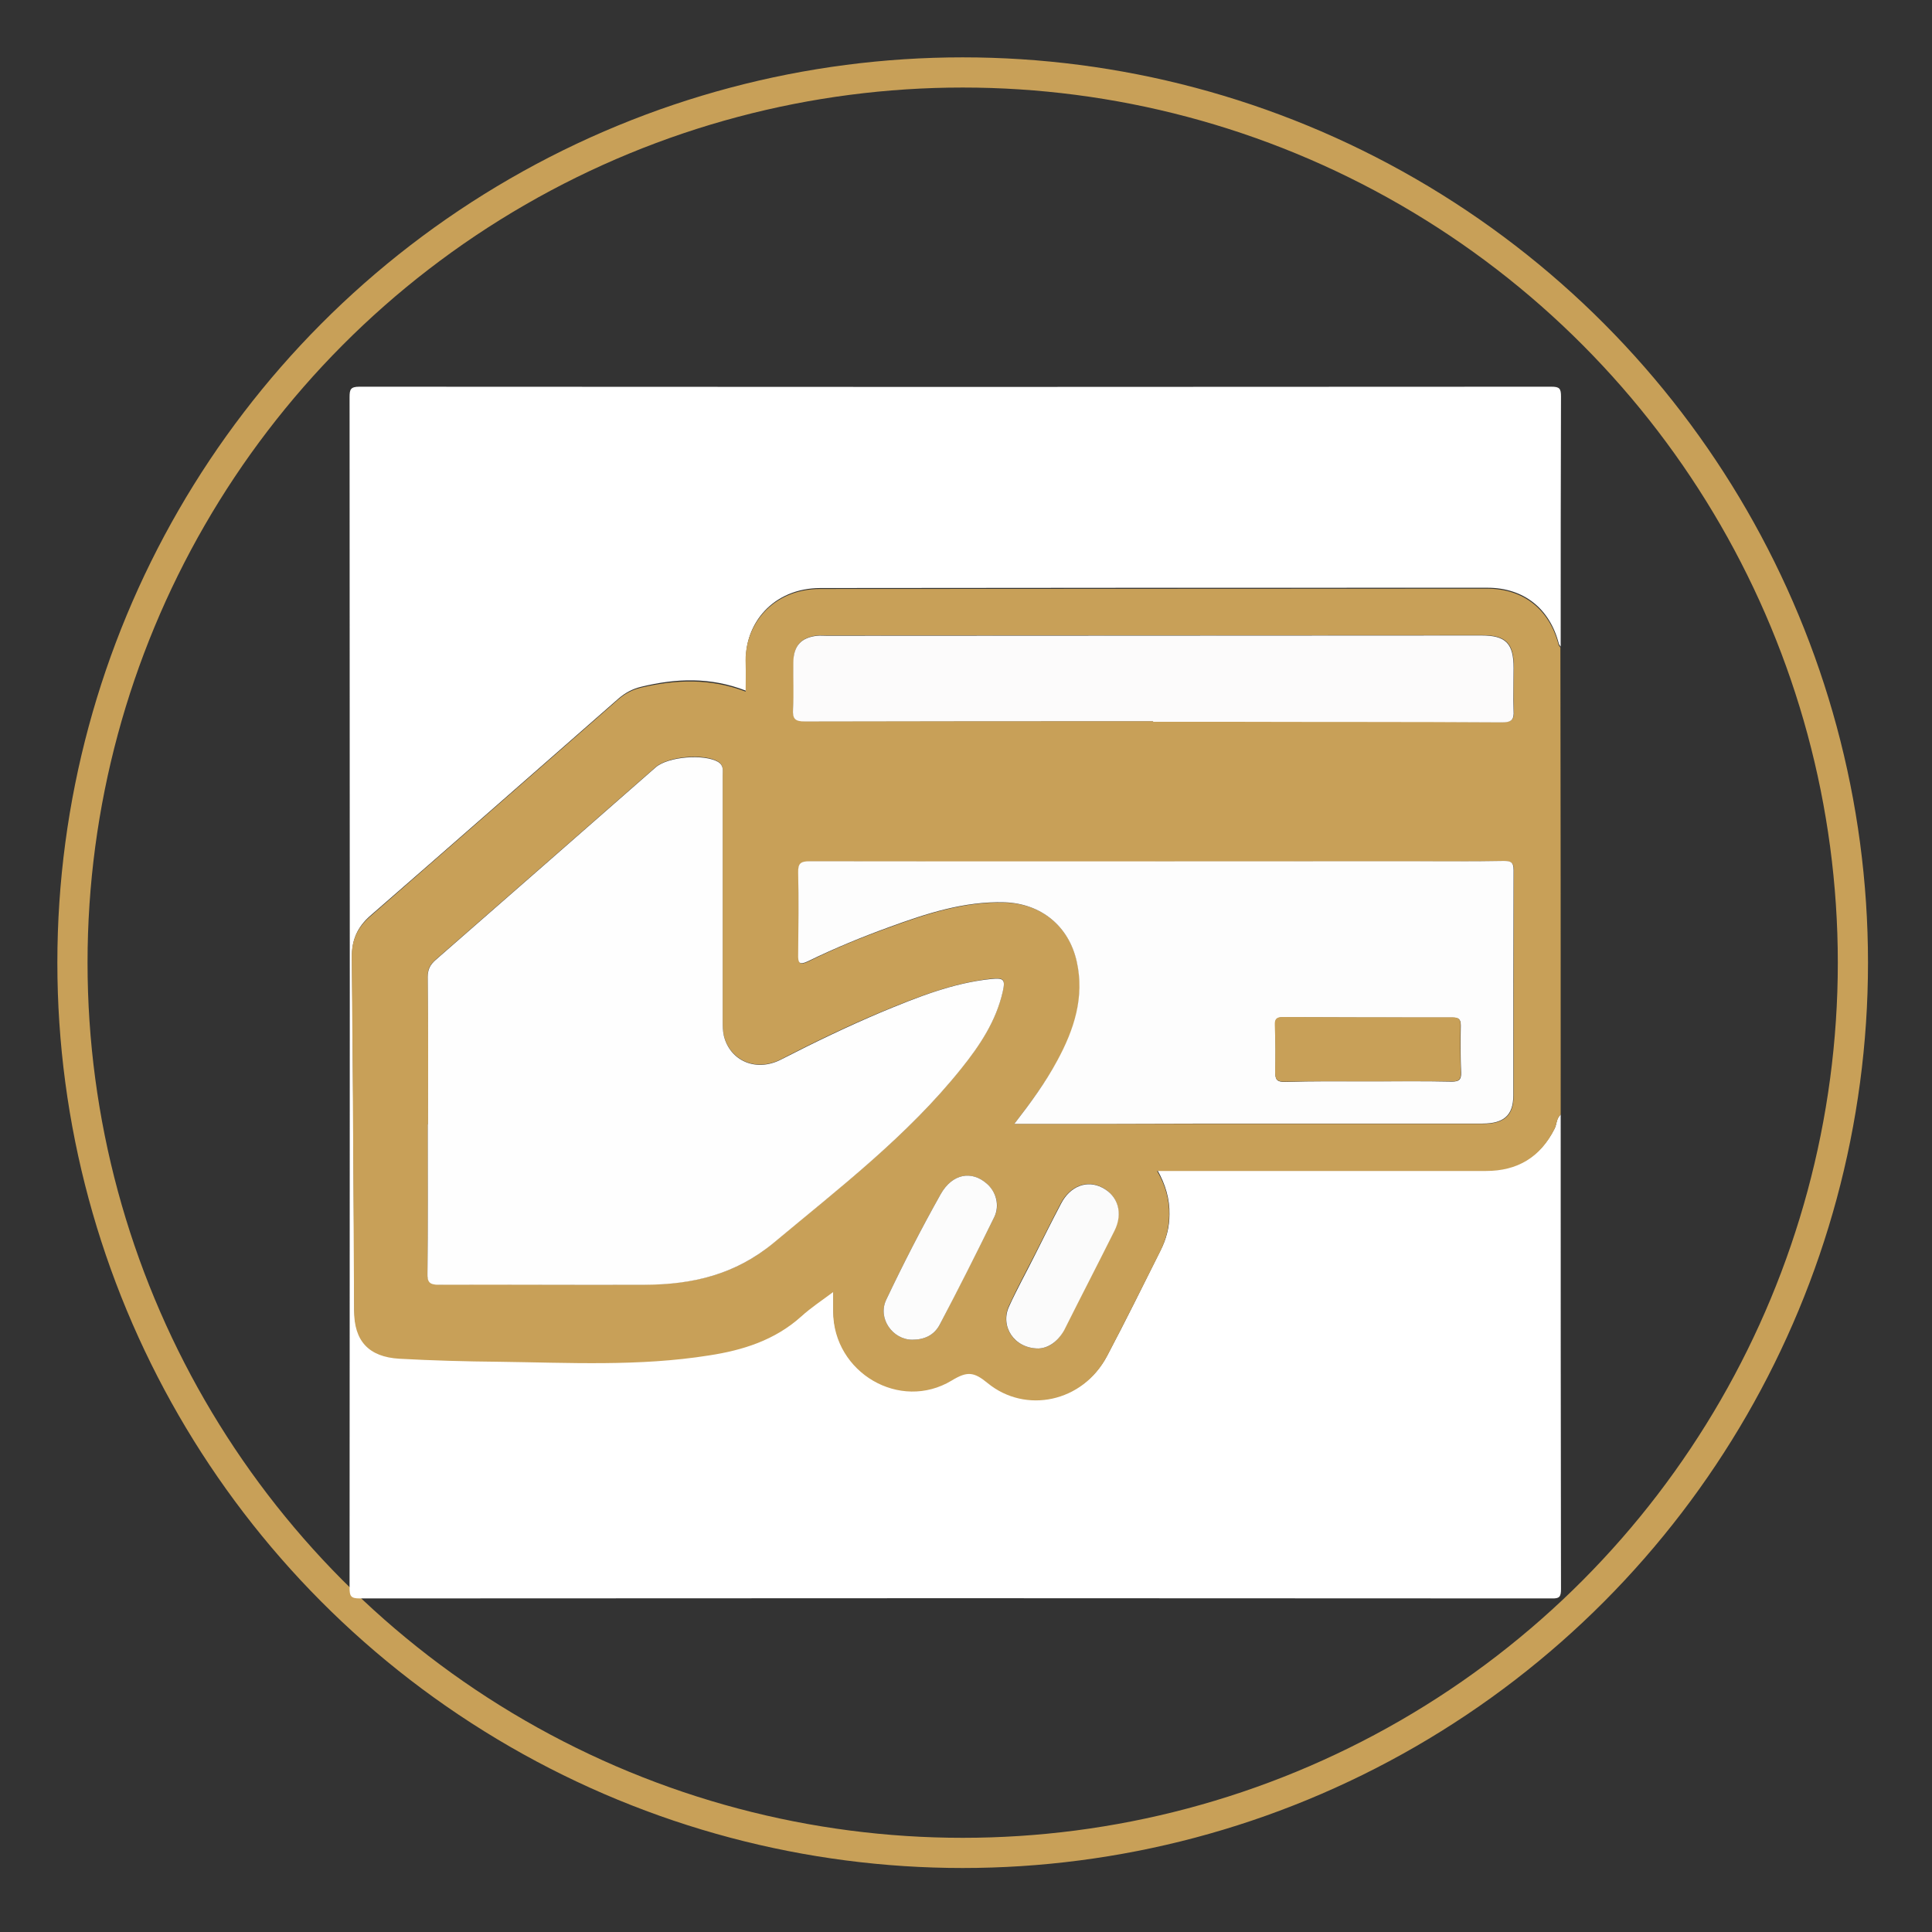
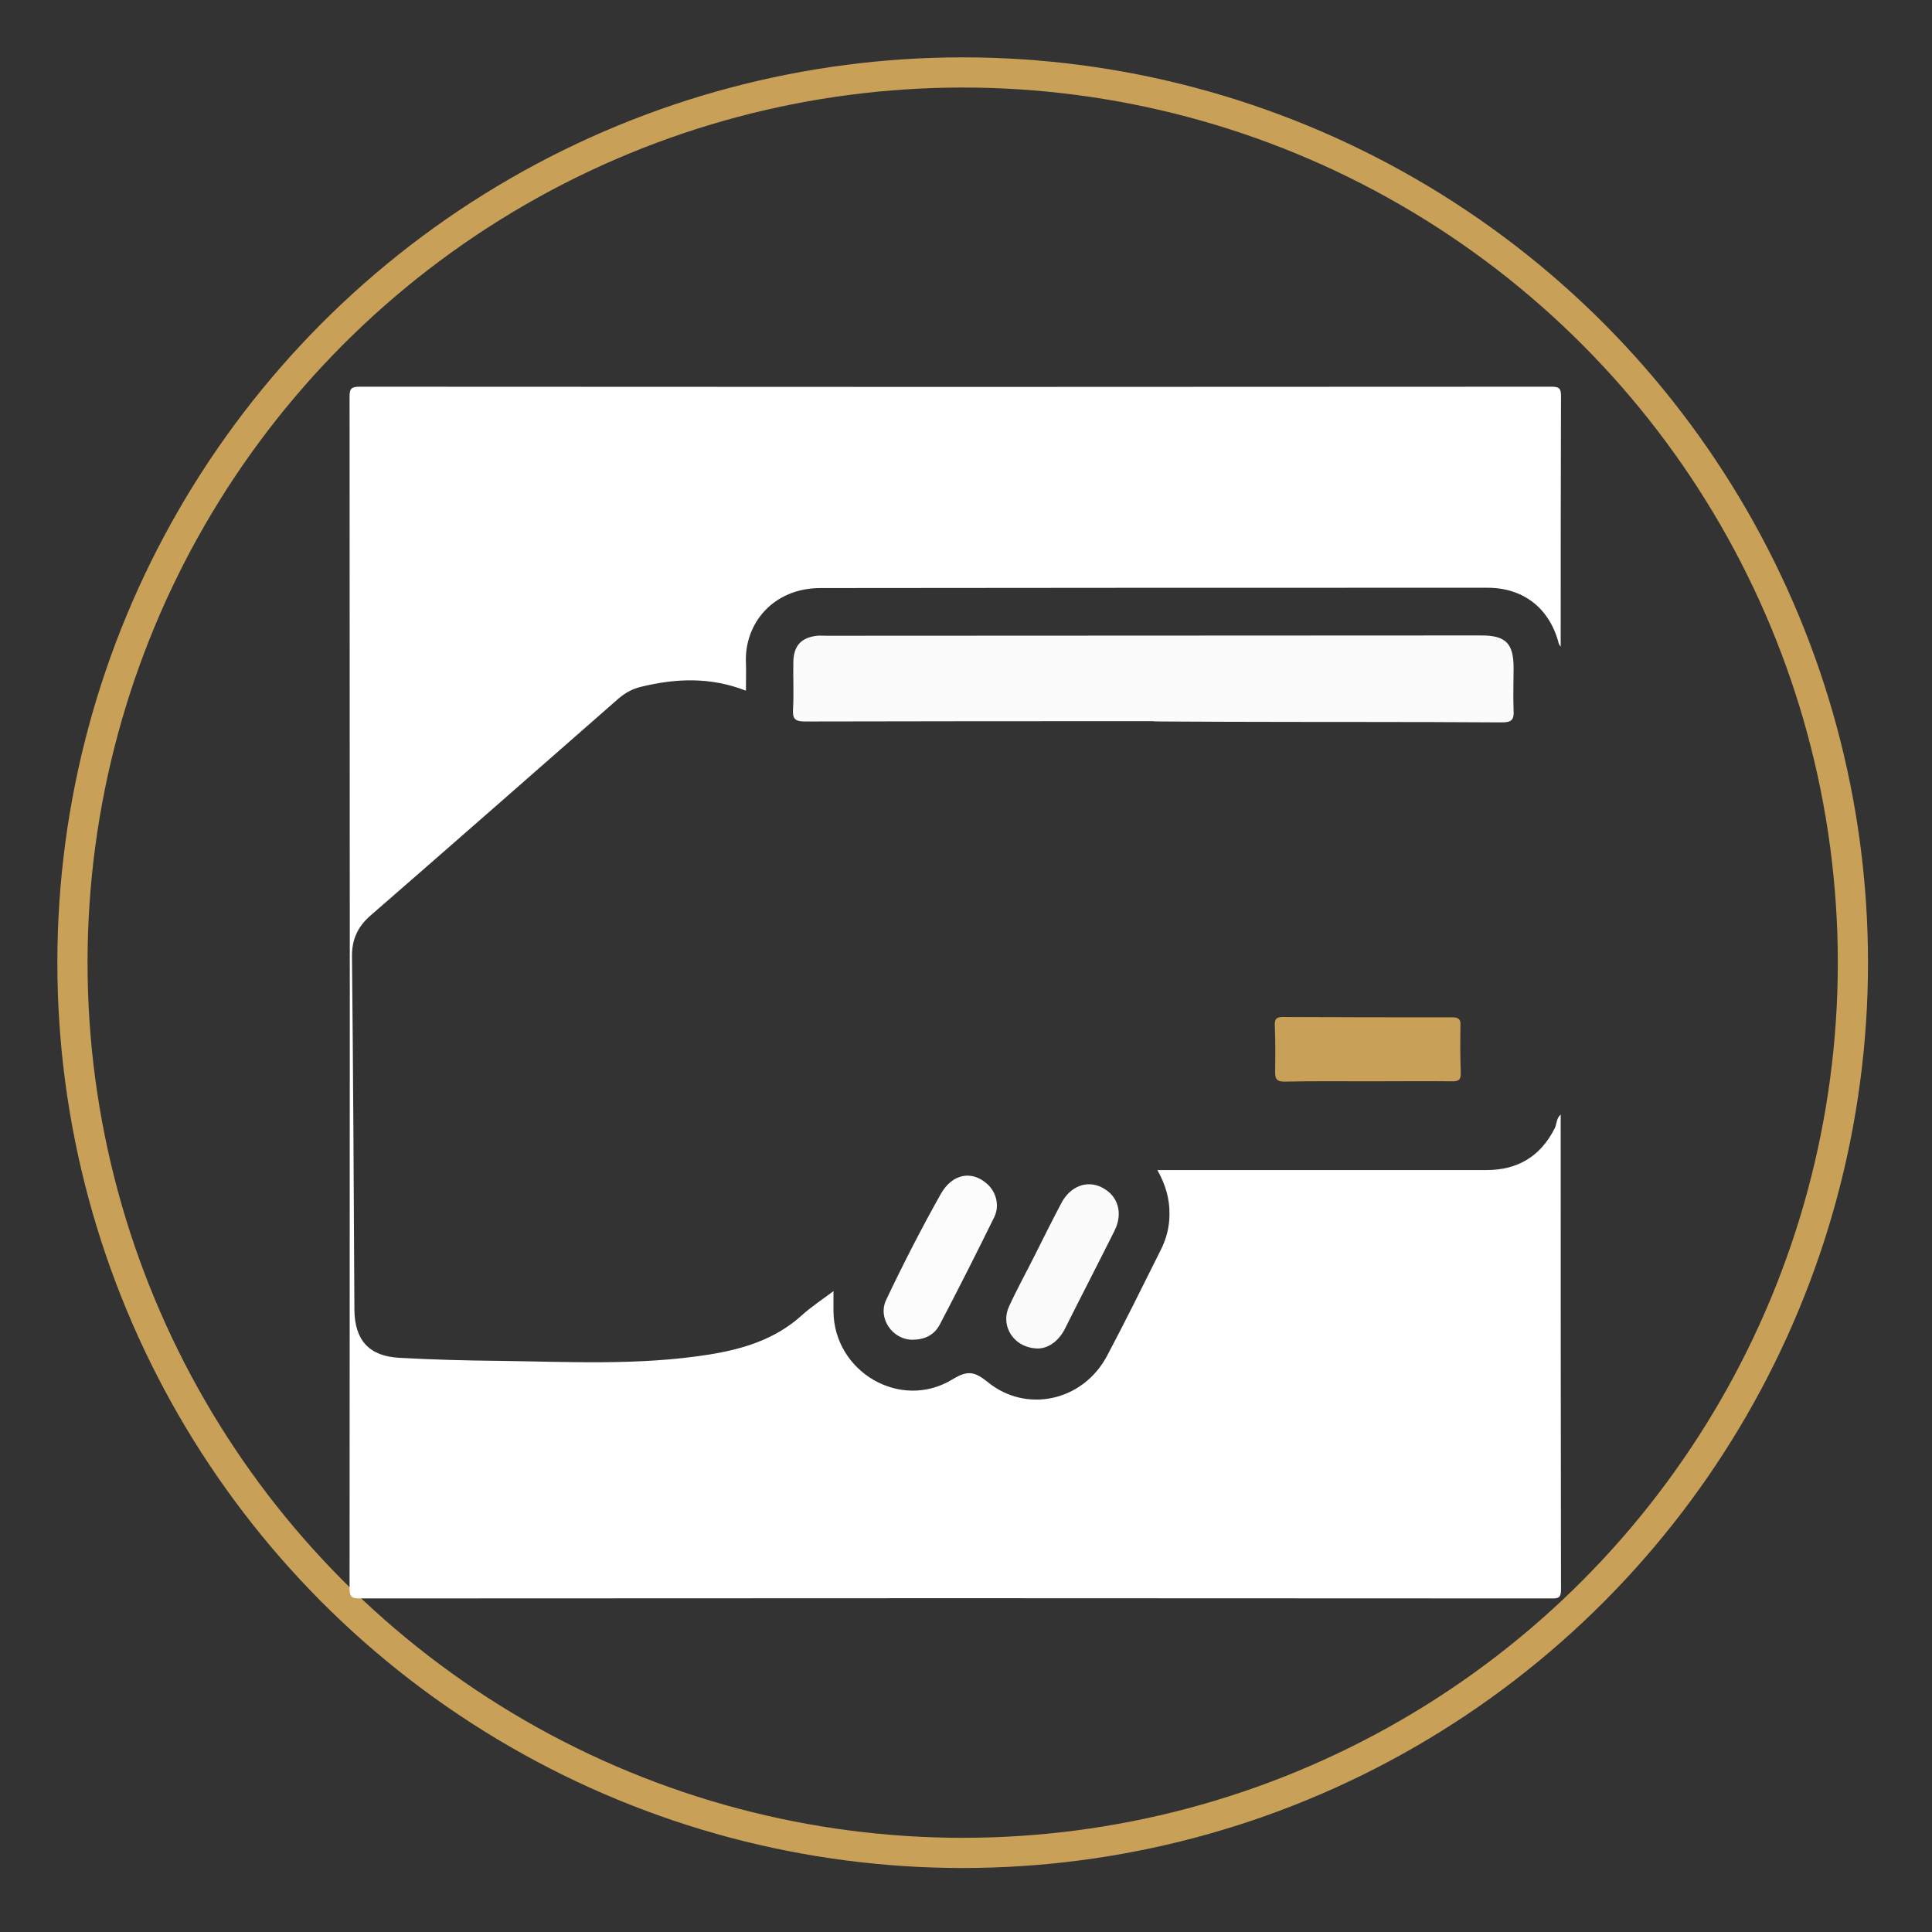
<svg xmlns="http://www.w3.org/2000/svg" id="Layer_1" x="0px" y="0px" viewBox="0 0 64 64" style="enable-background:new 0 0 64 64;" xml:space="preserve">
  <rect x="0" y="0" width="64" height="64" fill="#333333" stroke="none" />
  <style type="text/css">	.st0{fill:none;stroke:#000000;stroke-miterlimit:10;}	.st1{fill:none;stroke:#C8A058;stroke-miterlimit:10;}	.st2{fill:#FFFFFF;}	.st3{fill:#C8A058;}	.st4{fill:#FEFEFE;}	.st5{fill:#FDFDFD;}	.st6{fill:#FCFBFB;}	.st7{fill:#FBFBFB;}	.st8{fill:#FCFCFC;}	.st9{fill:#161717;}</style>
  <circle class="st1" cx="31.89" cy="31.89" r="29.49" />
  <g>
    <path class="st2" d="M51.7,36.92c0,5.24,0,10.47,0.01,15.71c0,0.26-0.04,0.33-0.32,0.32c-13.16-0.01-26.32-0.01-39.48,0  c-0.29,0-0.33-0.08-0.33-0.35c0.01-13.15,0.01-26.29,0-39.44c0-0.26,0.03-0.35,0.33-0.35c13.16,0.01,26.32,0.01,39.48,0  c0.27,0,0.32,0.06,0.32,0.32c-0.01,2.76-0.01,5.52-0.01,8.29c-0.02-0.03-0.05-0.06-0.06-0.09c-0.3-1.17-1.16-1.86-2.37-1.86  c-7.36,0-14.72,0-22.09,0.01c-1.58,0-2.53,1.19-2.47,2.48c0.01,0.29,0,0.58,0,0.92c-1.18-0.46-2.32-0.41-3.47-0.13  c-0.29,0.07-0.53,0.2-0.75,0.39c-2.74,2.4-5.48,4.81-8.23,7.2c-0.42,0.37-0.61,0.8-0.6,1.36c0.04,3.9,0.06,7.79,0.08,11.69  c0.01,1,0.48,1.54,1.5,1.59c1.09,0.06,2.19,0.09,3.28,0.1c2.33,0.03,4.66,0.16,6.98-0.21c1.11-0.18,2.17-0.5,3.04-1.28  c0.33-0.3,0.71-0.55,1.07-0.82c0,0.25,0,0.45,0,0.66c0.01,2.01,2.21,3.31,3.93,2.27c0.51-0.31,0.73-0.28,1.19,0.09  c1.25,1.02,3.14,0.65,3.95-0.89c0.61-1.15,1.18-2.31,1.76-3.47c0.19-0.37,0.3-0.77,0.3-1.2c0.01-0.51-0.13-0.99-0.4-1.47  c0.21,0,0.35,0,0.5,0c3.47,0,6.93,0,10.4,0c1.03,0,1.79-0.45,2.26-1.38C51.57,37.25,51.55,37.05,51.7,36.92z" />
-     <path class="st3" d="M51.7,36.92c-0.14,0.13-0.13,0.33-0.21,0.49c-0.47,0.93-1.23,1.38-2.26,1.38c-3.47,0-6.93,0-10.4,0  c-0.14,0-0.28,0-0.5,0c0.28,0.48,0.41,0.95,0.4,1.47c-0.01,0.43-0.11,0.82-0.3,1.2c-0.58,1.16-1.16,2.32-1.76,3.47  c-0.81,1.53-2.7,1.91-3.95,0.89c-0.46-0.38-0.68-0.4-1.19-0.09c-1.72,1.04-3.92-0.26-3.93-2.27c0-0.21,0-0.42,0-0.66  c-0.36,0.27-0.74,0.52-1.07,0.82c-0.87,0.78-1.93,1.11-3.04,1.28c-2.32,0.37-4.65,0.24-6.98,0.21c-1.09-0.01-2.19-0.04-3.28-0.1  c-1.02-0.06-1.5-0.59-1.5-1.59c-0.02-3.9-0.04-7.79-0.08-11.69c-0.01-0.57,0.18-0.99,0.6-1.36c2.75-2.4,5.49-4.8,8.23-7.2  c0.22-0.19,0.46-0.32,0.75-0.39c1.15-0.27,2.29-0.32,3.47,0.13c0-0.34,0.01-0.63,0-0.92c-0.06-1.28,0.89-2.48,2.47-2.48  c7.36,0,14.72-0.01,22.09-0.01c1.21,0,2.07,0.69,2.37,1.86c0.01,0.03,0.04,0.06,0.06,0.09C51.7,26.6,51.7,31.76,51.7,36.92z   M14.18,37.24c0,0-0.01,0-0.01,0c0,1.64,0.01,3.28-0.01,4.92c0,0.31,0.08,0.39,0.38,0.39c2.28-0.01,4.56,0.01,6.84,0  c1.56-0.01,2.98-0.32,4.25-1.39c2.18-1.82,4.44-3.54,6.22-5.78c0.61-0.76,1.15-1.57,1.37-2.55c0.09-0.4,0.02-0.45-0.38-0.41  c-1.27,0.14-2.44,0.6-3.6,1.08c-1.15,0.48-2.27,1.02-3.37,1.59c-0.82,0.42-1.68,0.05-1.89-0.78c-0.04-0.17-0.04-0.36-0.04-0.54  c0-2.7,0-5.39,0-8.09c0-0.16,0.04-0.33-0.15-0.45c-0.46-0.28-1.66-0.18-2.07,0.18c-2.43,2.13-4.86,4.26-7.29,6.38  c-0.18,0.16-0.27,0.31-0.26,0.56C14.19,33.98,14.18,35.61,14.18,37.24z M33.6,37.23c2.22,0,4.36,0,6.49,0c3.01,0,6.02,0,9.03,0  c0.71,0,1.02-0.28,1.02-0.93c0-2.49,0-4.98,0.01-7.46c0-0.27-0.09-0.31-0.33-0.31c-1.03,0.01-2.06,0.01-3.09,0.01  c-6.63,0-13.26,0.01-19.89,0c-0.3,0-0.4,0.06-0.39,0.38c0.02,0.9,0.02,1.8,0,2.7c0,0.29,0.04,0.37,0.33,0.23  c0.87-0.43,1.77-0.8,2.69-1.13c1.23-0.45,2.48-0.86,3.82-0.82c1.21,0.03,2.13,0.79,2.39,1.97c0.26,1.19-0.09,2.26-0.65,3.28  C34.63,35.86,34.15,36.52,33.6,37.23z M38.2,23.89c0,0,0,0.01,0,0.01c0.81,0,1.62,0,2.42,0c3.05,0,6.1,0,9.15,0.02  c0.31,0,0.4-0.09,0.38-0.39c-0.02-0.47-0.01-0.94,0-1.41c0-0.82-0.26-1.08-1.07-1.08c-7.23,0-14.46,0.01-21.69,0.01  c-0.1,0-0.21-0.01-0.31,0c-0.53,0.06-0.79,0.33-0.79,0.87c-0.01,0.52,0.02,1.04-0.01,1.56c-0.02,0.32,0.07,0.41,0.4,0.41  C30.51,23.89,34.35,23.89,38.2,23.89z M34.4,44.67c0.32-0.01,0.64-0.21,0.84-0.61c0.55-1.1,1.12-2.2,1.67-3.3  c0.29-0.58,0.12-1.16-0.41-1.43c-0.5-0.26-1.06-0.04-1.36,0.53c-0.3,0.57-0.59,1.16-0.88,1.73c-0.28,0.55-0.58,1.1-0.84,1.67  C33.12,43.93,33.58,44.67,34.4,44.67z M30.22,44.38c0.39,0,0.72-0.14,0.91-0.5c0.61-1.19,1.22-2.38,1.81-3.57  c0.19-0.38,0.06-0.82-0.25-1.1c-0.5-0.44-1.14-0.34-1.53,0.35c-0.64,1.14-1.24,2.31-1.8,3.49C29.06,43.67,29.57,44.38,30.22,44.38z  " />
-     <path class="st4" d="M14.18,37.24c0-1.63,0.01-3.26-0.01-4.88c0-0.25,0.08-0.4,0.26-0.56c2.43-2.12,4.86-4.25,7.29-6.38  c0.41-0.36,1.61-0.45,2.07-0.18c0.19,0.12,0.15,0.28,0.15,0.45c0,2.7,0,5.39,0,8.09c0,0.18,0,0.37,0.04,0.54  c0.21,0.83,1.07,1.2,1.89,0.78c1.11-0.57,2.23-1.11,3.37-1.59c1.16-0.48,2.33-0.95,3.6-1.08c0.4-0.04,0.47,0.01,0.38,0.41  c-0.22,0.98-0.76,1.79-1.37,2.55c-1.79,2.24-4.04,3.96-6.22,5.78c-1.28,1.06-2.69,1.38-4.25,1.39c-2.28,0.01-4.56-0.01-6.84,0  c-0.31,0-0.39-0.08-0.38-0.39c0.02-1.64,0.01-3.28,0.01-4.92C14.17,37.24,14.17,37.24,14.18,37.24z" />
-     <path class="st5" d="M33.6,37.23c0.55-0.71,1.03-1.37,1.42-2.09c0.56-1.03,0.91-2.1,0.65-3.28c-0.26-1.18-1.18-1.93-2.39-1.97  c-1.34-0.04-2.59,0.37-3.82,0.82c-0.91,0.33-1.81,0.7-2.69,1.13c-0.29,0.14-0.34,0.06-0.33-0.23c0.01-0.9,0.02-1.8,0-2.7  c-0.01-0.32,0.09-0.38,0.39-0.38c6.63,0.01,13.26,0,19.89,0c1.03,0,2.06,0.01,3.09-0.01c0.24,0,0.33,0.04,0.33,0.31  c-0.01,2.49-0.01,4.98-0.01,7.46c0,0.65-0.31,0.93-1.02,0.93c-3.01,0-6.02,0-9.03,0C37.95,37.23,35.82,37.23,33.6,37.23z   M45.36,35.82c0.91,0,1.82-0.01,2.73,0.01c0.24,0,0.32-0.06,0.31-0.3c-0.02-0.52-0.02-1.04-0.01-1.56c0-0.21-0.07-0.26-0.27-0.26  c-1.87,0-3.75,0-5.62-0.01c-0.2,0-0.27,0.06-0.26,0.27c0.02,0.52,0.02,1.04,0.01,1.56c-0.01,0.24,0.06,0.31,0.31,0.31  C43.49,35.81,44.43,35.82,45.36,35.82z" />
-     <path class="st6" d="M38.2,23.89c-3.84,0-7.69,0-11.53,0.01c-0.33,0-0.42-0.08-0.4-0.41c0.03-0.52,0-1.04,0.01-1.56  c0.01-0.54,0.26-0.81,0.79-0.87c0.1-0.01,0.21,0,0.31,0c7.23,0,14.46-0.01,21.69-0.01c0.81,0,1.07,0.26,1.07,1.08  c0,0.47-0.02,0.94,0,1.41c0.02,0.3-0.07,0.39-0.38,0.39c-3.05-0.02-6.1-0.01-9.15-0.02c-0.81,0-1.62,0-2.42,0  C38.2,23.9,38.2,23.9,38.2,23.89z" />
+     <path class="st6" d="M38.2,23.89c-3.84,0-7.69,0-11.53,0.01c-0.33,0-0.42-0.08-0.4-0.41c0.03-0.52,0-1.04,0.01-1.56  c0.01-0.54,0.26-0.81,0.79-0.87c0.1-0.01,0.21,0,0.31,0c7.23,0,14.46-0.01,21.69-0.01c0.81,0,1.07,0.26,1.07,1.08  c0,0.47-0.02,0.94,0,1.41c0.02,0.3-0.07,0.39-0.38,0.39c-3.05-0.02-6.1-0.01-9.15-0.02C38.2,23.9,38.2,23.9,38.2,23.89z" />
    <path class="st7" d="M34.4,44.67c-0.81,0-1.28-0.74-0.97-1.4c0.26-0.57,0.56-1.11,0.84-1.67c0.29-0.58,0.58-1.16,0.88-1.73  c0.3-0.58,0.86-0.79,1.36-0.53c0.53,0.27,0.7,0.85,0.41,1.43c-0.55,1.1-1.12,2.2-1.67,3.3C35.03,44.46,34.71,44.66,34.4,44.67z" />
    <path class="st8" d="M30.22,44.38c-0.65,0-1.16-0.71-0.86-1.33c0.56-1.18,1.16-2.35,1.8-3.49c0.39-0.69,1.03-0.79,1.53-0.35  c0.31,0.27,0.43,0.72,0.25,1.1c-0.59,1.2-1.19,2.39-1.81,3.57C30.94,44.24,30.61,44.38,30.22,44.38z" />
    <path class="st3" d="M45.36,35.82c-0.94,0-1.87-0.01-2.81,0.01c-0.24,0-0.31-0.07-0.31-0.31c0.01-0.52,0.01-1.04-0.01-1.56  c-0.01-0.21,0.06-0.27,0.26-0.27c1.87,0.01,3.75,0.01,5.62,0.01c0.2,0,0.28,0.06,0.27,0.26c-0.01,0.52-0.01,1.04,0.01,1.56  c0.01,0.25-0.07,0.31-0.31,0.3C47.19,35.81,46.28,35.82,45.36,35.82z" />
  </g>
</svg>